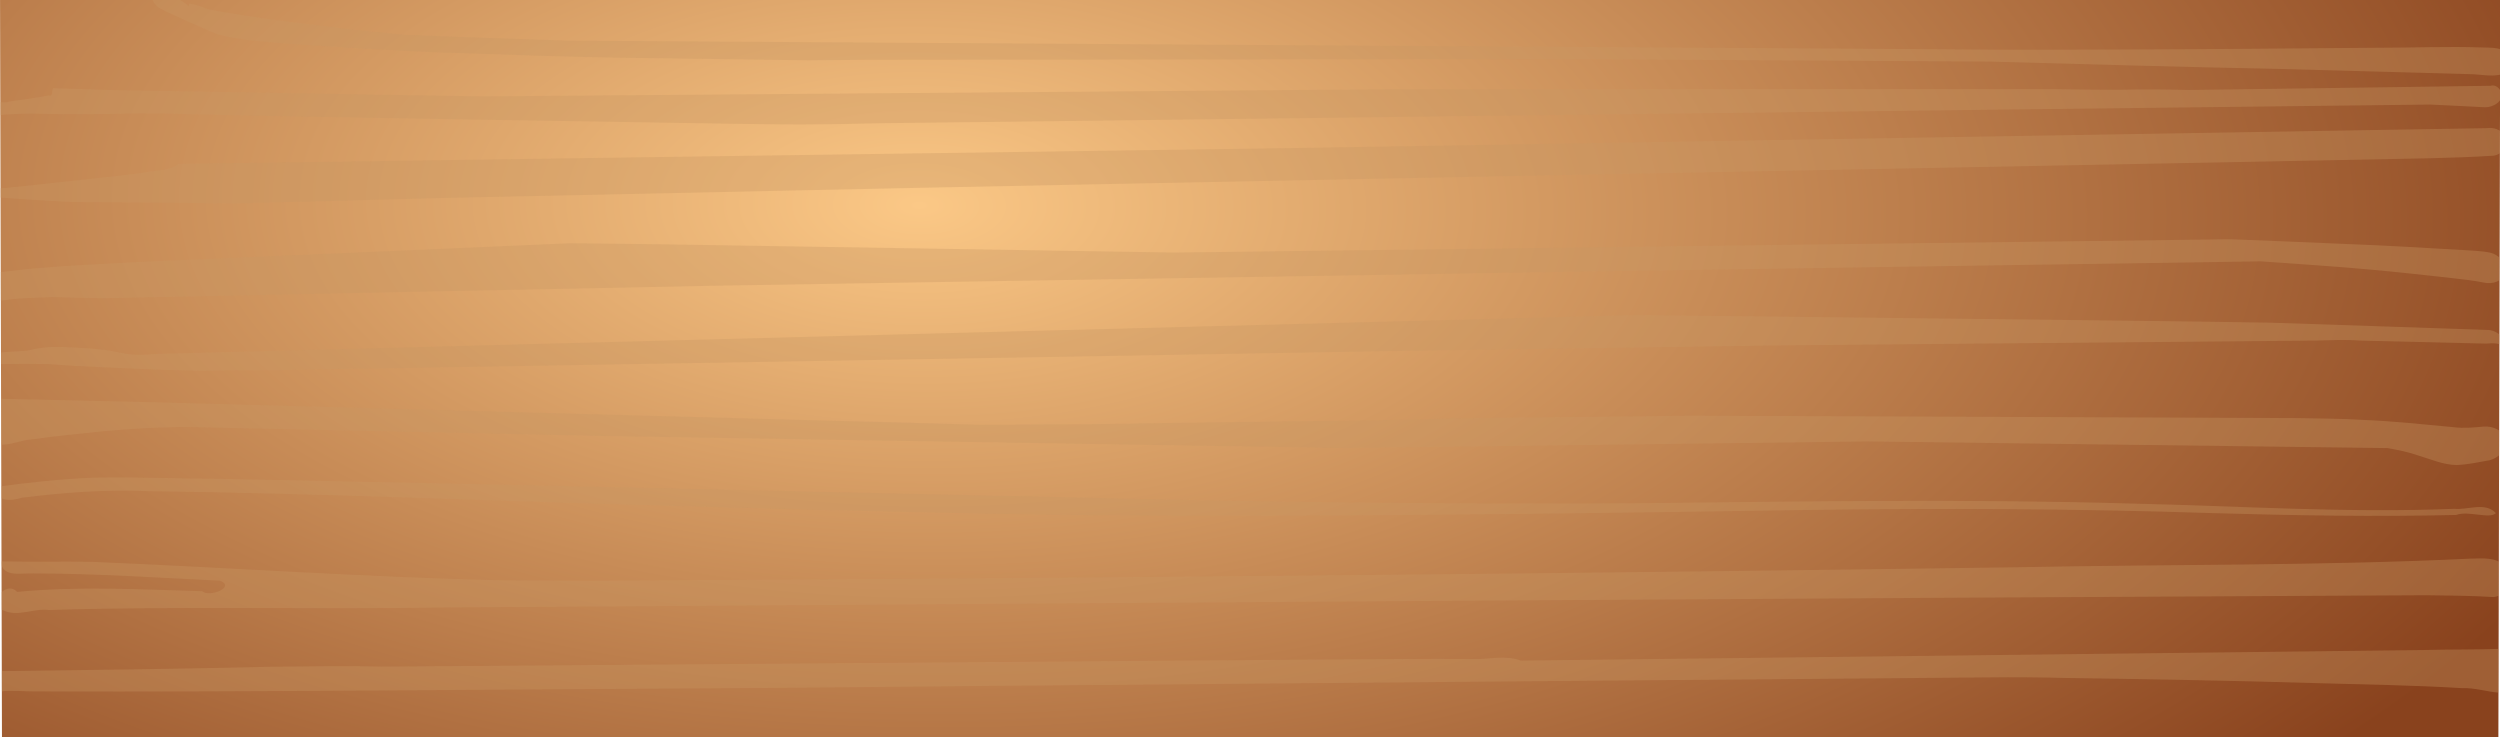
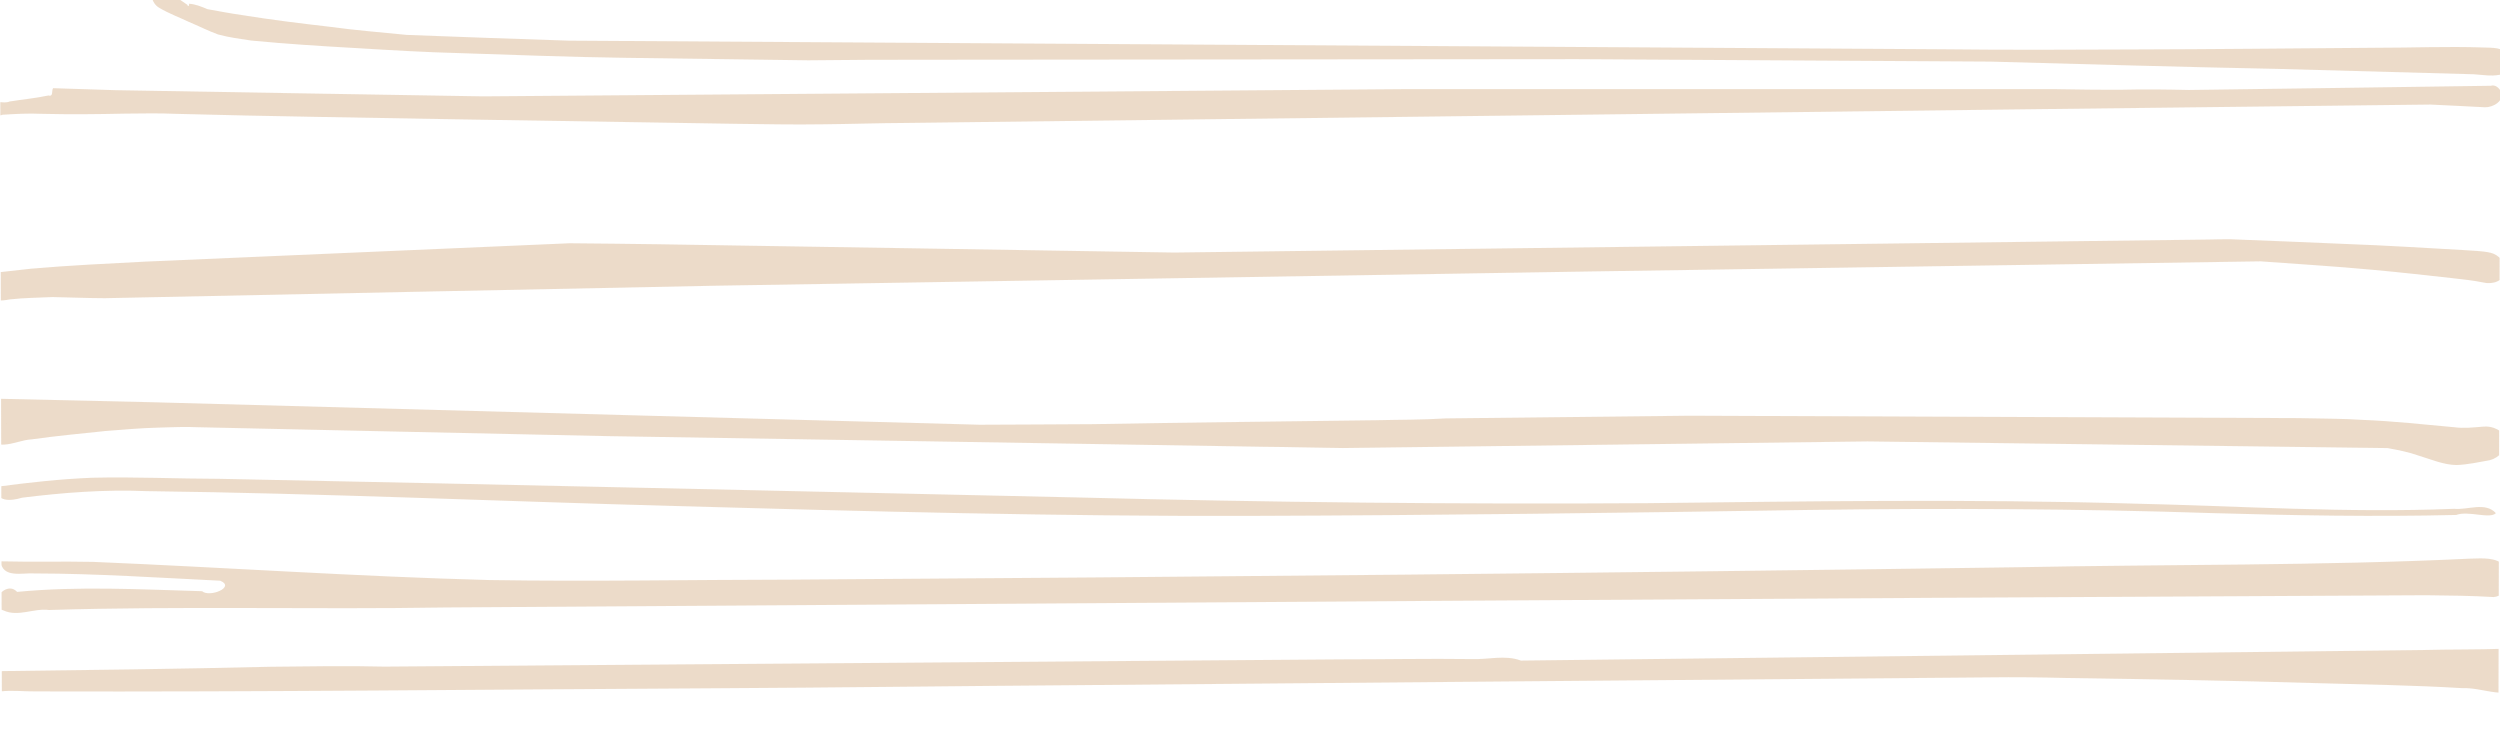
<svg xmlns="http://www.w3.org/2000/svg" xmlns:xlink="http://www.w3.org/1999/xlink" fill="#000000" height="76.1" preserveAspectRatio="xMidYMid meet" version="1" viewBox="0.0 0.0 258.1 76.1" width="258.1" zoomAndPan="magnify">
  <defs>
    <radialGradient cx="815.15" cy="933.96" gradientTransform="matrix(-.014 1.64 -3.374 -.036 3745.2 -1087.5)" gradientUnits="userSpaceOnUse" id="a" r="54.688" xlink:actuate="onLoad" xlink:show="other" xlink:type="simple">
      <stop offset="0" stop-color="#fbc886" />
      <stop offset="1" stop-color="#89421d" />
    </radialGradient>
    <clipPath id="b">
      <path d="m745.8 194.52-0.198 76.145h-257.73l-0.198-76.145z" />
    </clipPath>
  </defs>
  <g>
-     <path d="m745.8 194.52-0.198 76.145h-257.73l-0.198-76.145z" fill="url(#a)" transform="translate(-487.67 -194.52)" />
    <g clip-path="url(#b)" fill="#c99964" fill-opacity="0.345" id="change1_1" transform="translate(-487.67 -194.52)">
      <path d="m503.625,192.875c-.606.752-.322,2.029.527,2.476 .933.551 1.955.931 2.934,1.393 1.034.434 2.04.946 3.091,1.333 1.117.304 2.269.455 3.411.627 3.664.354 7.339.584 11.014.79 3.49.212 6.981.419 10.477.509 5.694.184 11.387.409 17.084.485 6.319.09 12.638.18 18.957.259 4.09-.043 8.18-.075 12.27-.061 22.365-.016 44.73-.047 67.095-.059 14.222.085 28.444.16 42.666.252 9.854.269 19.707.559 29.562.75l20.317.557c.882.049 1.778.227 2.656.062 .915-.065 1.403-1.135 1.094-1.938-.609-.96-1.871-.852-2.861-.89-3.621-.126-7.243.034-10.864.03-8.48.057-16.959.16-25.439.177-6.48.031-12.961.055-19.441-.021l-88.918-.558-52.884-.331c-5.574-.181-11.146-.379-16.719-.594-2.635-.268-5.277-.469-7.9-.834-3.039-.352-6.076-.723-9.097-1.212-1.194-.17-2.379-.397-3.565-.61-.622-.261-1.254-.527-1.938-.562 .129.119-.101.407-.125.125-1.063-.759-2.187-1.428-3.25-2.188h-.094l-.062.031z" fill="inherit" />
      <path d="m744.812,203.375c-10.384.143-20.768.301-31.152.434-2.271-.051-4.542-.087-6.813-.028-2.427.016-4.854-.019-7.281-.062l-66.808.003-95.197.747c-12.632-.214-25.265-.413-37.897-.637l-6.51-.207c-.184.235.048.913-.469.75-1.332.283-2.688.412-4.031.625-.644.291-1.568-.25-2.062.312-.314.765.676,1.354 1.339,1.053 1.327-.079 2.656-.161 3.986-.095 2.911.074 5.822.043 8.733-.021 1.734-.017 3.469-.051 5.202.024 9.541.261 19.086.379 28.629.56 9.691.155 19.382.314 29.074.468 3.017.034 6.034.102 9.052.052 2.905-.027 5.809-.129 8.714-.142 38.554-.469 77.108-.95 115.662-1.41l41.579-.487c1.885.073 3.768.194 5.652.281 .819.027 2.026-.64 1.661-1.594-.165-.396-.608-.781-1.062-.625z" fill="inherit" />
-       <path d="m744.44 207.75-123.06 2.049-115.28 1.638c-0.77 0.644-1.827 0.625-2.768 0.774-2.054 0.352-4.132 0.52-6.201 0.757-2.988 0.337-5.978 0.66-8.969 0.969-0.729-0.034-1.527 0.244-1.938 0.875 2.965 0.218 5.932 0.425 8.902 0.564 5.511 0.046 11.021 0.057 16.531 0.155 1.674-0.008 3.346-0.123 5.02-0.132 7.2-0.149 14.397-0.414 21.598-0.544 20.457-0.435 40.914-0.888 61.372-1.287 34.093-0.692 68.188-1.333 102.28-1.997l36.594-0.712c2.193-0.055 4.387-0.125 6.577-0.266 0.958-0.125 1.813-1.245 1.14-2.115-0.394-0.561-1.127-0.84-1.797-0.729z" fill="inherit" />
      <path d="m715.62 219.25-106.72 1.344c-17.791-0.285-35.582-0.583-53.373-0.859-3.02-0.03-6.04-0.088-9.059-0.101-14.601 0.634-29.202 1.254-43.803 1.896-3.93 0.207-7.863 0.388-11.784 0.73l-3.574 0.397c-0.925 0.211-1.473 1.339-1.031 2.188 0.475 0.877 1.569 0.742 2.395 0.588 1.466-0.168 2.945-0.172 4.418-0.244 1.799 0.034 3.598 0.111 5.397 0.117 21.067-0.433 42.133-0.874 63.2-1.292 30.136-0.489 60.272-0.99 90.407-1.472l68.965-1.041c3.871 0.283 7.746 0.516 11.611 0.878 2.717 0.245 5.428 0.554 8.14 0.853 1.09 0.125 2.182 0.236 3.257 0.456 0.873 0.226 2.179-0.121 2.164-1.214 0.14-0.888-0.624-1.674-1.444-1.862-0.928-0.205-1.889-0.201-2.834-0.278-3.982-0.22-7.963-0.477-11.949-0.62-4.022-0.163-8.043-0.351-12.066-0.495-0.773-0.006-1.545 0.019-2.317 0.031z" fill="inherit" />
-       <path d="m653.62 227.12c-49.906 1.318-99.812 2.63-149.72 3.938-1.28 0.097-2.583 0.166-3.844-0.125-2.039-0.468-4.139-0.502-6.219-0.594-1.115-0.033-2.233 0.092-3.312 0.375-1.125 0.119-2.269 0.083-3.382 0.29-0.493 0.101-0.666 0.682-0.743 1.116 2.081-0.021 4.164-0.054 6.245-0.018 3.714 0.3 7.441 0.391 11.161 0.581 1.57 0.024 3.14 0.089 4.709 0.125 1.584-0.034 3.169-0.081 4.755-0.062 2.051 0.013 4.101-0.008 6.151-0.071 3.925-0.1 7.851-0.101 11.776-0.189 33.003-0.565 66.005-1.14 99.008-1.7 13.807-0.202 27.614-0.418 41.42-0.611 18.412-0.167 36.825-0.325 55.237-0.497 1.48-0.037 2.963-0.114 4.442 0.005l13.031 0.312c0.741-0.068 1.604-0.091 2.156 0.5-0.098-0.956-0.904-1.823-1.875-1.906-7.518-0.25-15.035-0.517-22.553-0.756-10.523-0.177-21.048-0.268-31.572-0.401-10.997-0.124-21.994-0.258-32.991-0.375-1.296-0.015-2.59 0.018-3.884 0.062z" fill="inherit" />
      <path d="m487.188,236c-.462.82-.482,1.801-.624,2.712-.152.854.64,1.798 1.525,1.709 .968-.05 1.874-.485 2.843-.54 2.533-.359 5.082-.597 7.626-.864 1.816-.139 3.63-.306 5.452-.35 1.399-.049 2.799-.097 4.198-.038 14.058.304 28.117.621 42.175.916 22.547.365 45.095.741 67.642,1.098 2.76.021 5.519.104 8.278.132l54.166-.683 53.688.688c1.088.197 2.176.406 3.219.781 1.284.381 2.546.948 3.906.969 1.161-.043 2.297-.3 3.438-.5 .921-.242 1.748-1.089 1.625-2.094-.226-1-1.34-1.46-2.281-1.375-1.018.09-2.043.199-3.062.062-3.101-.285-6.199-.623-9.312-.75-2.257-.153-4.521-.128-6.781-.188l-62.777-.248-25.223.279c-2.393.153-4.792.128-7.188.188-9.75.134-19.501.226-29.25.406-3.894.017-7.789.05-11.683.058-28.485-.774-56.97-1.556-85.455-2.324l-15.8-.358-.344.312zm-1.219,6.656c-.205.14.123.089.094-.031l-.094.031z" fill="inherit" />
      <path d="m488.28 238.28c0.079 0.112 0.006-0.125 0 0z" fill="inherit" />
      <path d="m497.22 243.84c-3.316 0.131-6.619 0.5-9.906 0.938-0.12 1.635 1.531 1.466 2.625 1.125 4.263-0.528 8.557-0.863 12.855-0.679 18.143 0.227 36.271 1.042 54.408 1.533 19.916 0.556 39.837 1.089 59.763 1.021 19.14-0.06 38.278-0.304 57.415-0.611 13.91-0.191 27.825-0.131 41.73 0.327 8.378 0.242 16.761 0.39 25.141 0.19 1.229-0.472 3.48 0.456 4.094-0.188-1.095-1.189-2.899-0.307-4.303-0.447-11.102 0.451-22.201-0.295-33.299-0.543-16.682-0.481-33.372-0.234-50.056-0.038-19.533 0.125-39.066-0.087-58.593-0.587-29.587-0.655-59.174-1.334-88.763-1.928-4.371-0.006-8.741-0.218-13.111-0.113zm-9.969 0.844c0.127-0.138-0.08-0.437 0 0z" fill="inherit" />
      <path d="m742.78 252.19c-15.597 0.751-31.218 0.577-46.826 0.893-42.197 0.597-84.397 1.012-126.6 1.279-10.381 0.011-20.762 0.212-31.142 0.043-13.66-0.359-27.295-1.307-40.946-1.877-3.173-0.067-6.348 0.025-9.52-0.056 0.157 1.782 2.277 1.161 3.473 1.25 6.402 0.01 12.792 0.442 19.183 0.75 1.627 0.665-1.117 1.759-1.865 1.084-6.363-0.182-12.754-0.542-19.104 0.072-1.173-1.286-3.194 1.346-1.404 1.913 1.516 0.706 3.134-0.258 4.707-0.045 13.645-0.422 27.297-0.037 40.944-0.261 68.157-0.454 136.31-0.943 204.47-1.263 2.324 0.027 4.649 0.047 6.969 0.188 1.481-0.142 2.286-2.202 1.125-3.219-0.887-0.933-2.303-0.766-3.469-0.75z" fill="inherit" />
      <path d="m746.062,261.5c-2.707.099-5.417.054-8.125.125l-93.25,1.094c-1.644-.618-3.397-.085-5.094-.156-4.5-.063-9.0.034-13.5.031-32.913.247-65.827.508-98.74.747-3.902-.101-7.806-.021-11.709.014-9.474.225-18.95.346-28.426.459-.327.629-.158,1.993.469,2.094 1.186-.152 2.452.007 3.669-.006 23.334.065 46.667-.202 70.001-.324 12.725-.067 25.449-.236 38.174-.327 31.131-.264 62.262-.546 93.393-.798 2.749-.037 5.497-.006 8.244.066 8.505.127 17.01.264 25.513.524 5.065.144 10.134.216 15.193.522 1.301-.055 2.555.386 3.844.469 1.28-.413.301-2.077 1.054-2.91 .299-.599.293-1.871-.71-1.622z" fill="inherit" />
    </g>
  </g>
</svg>